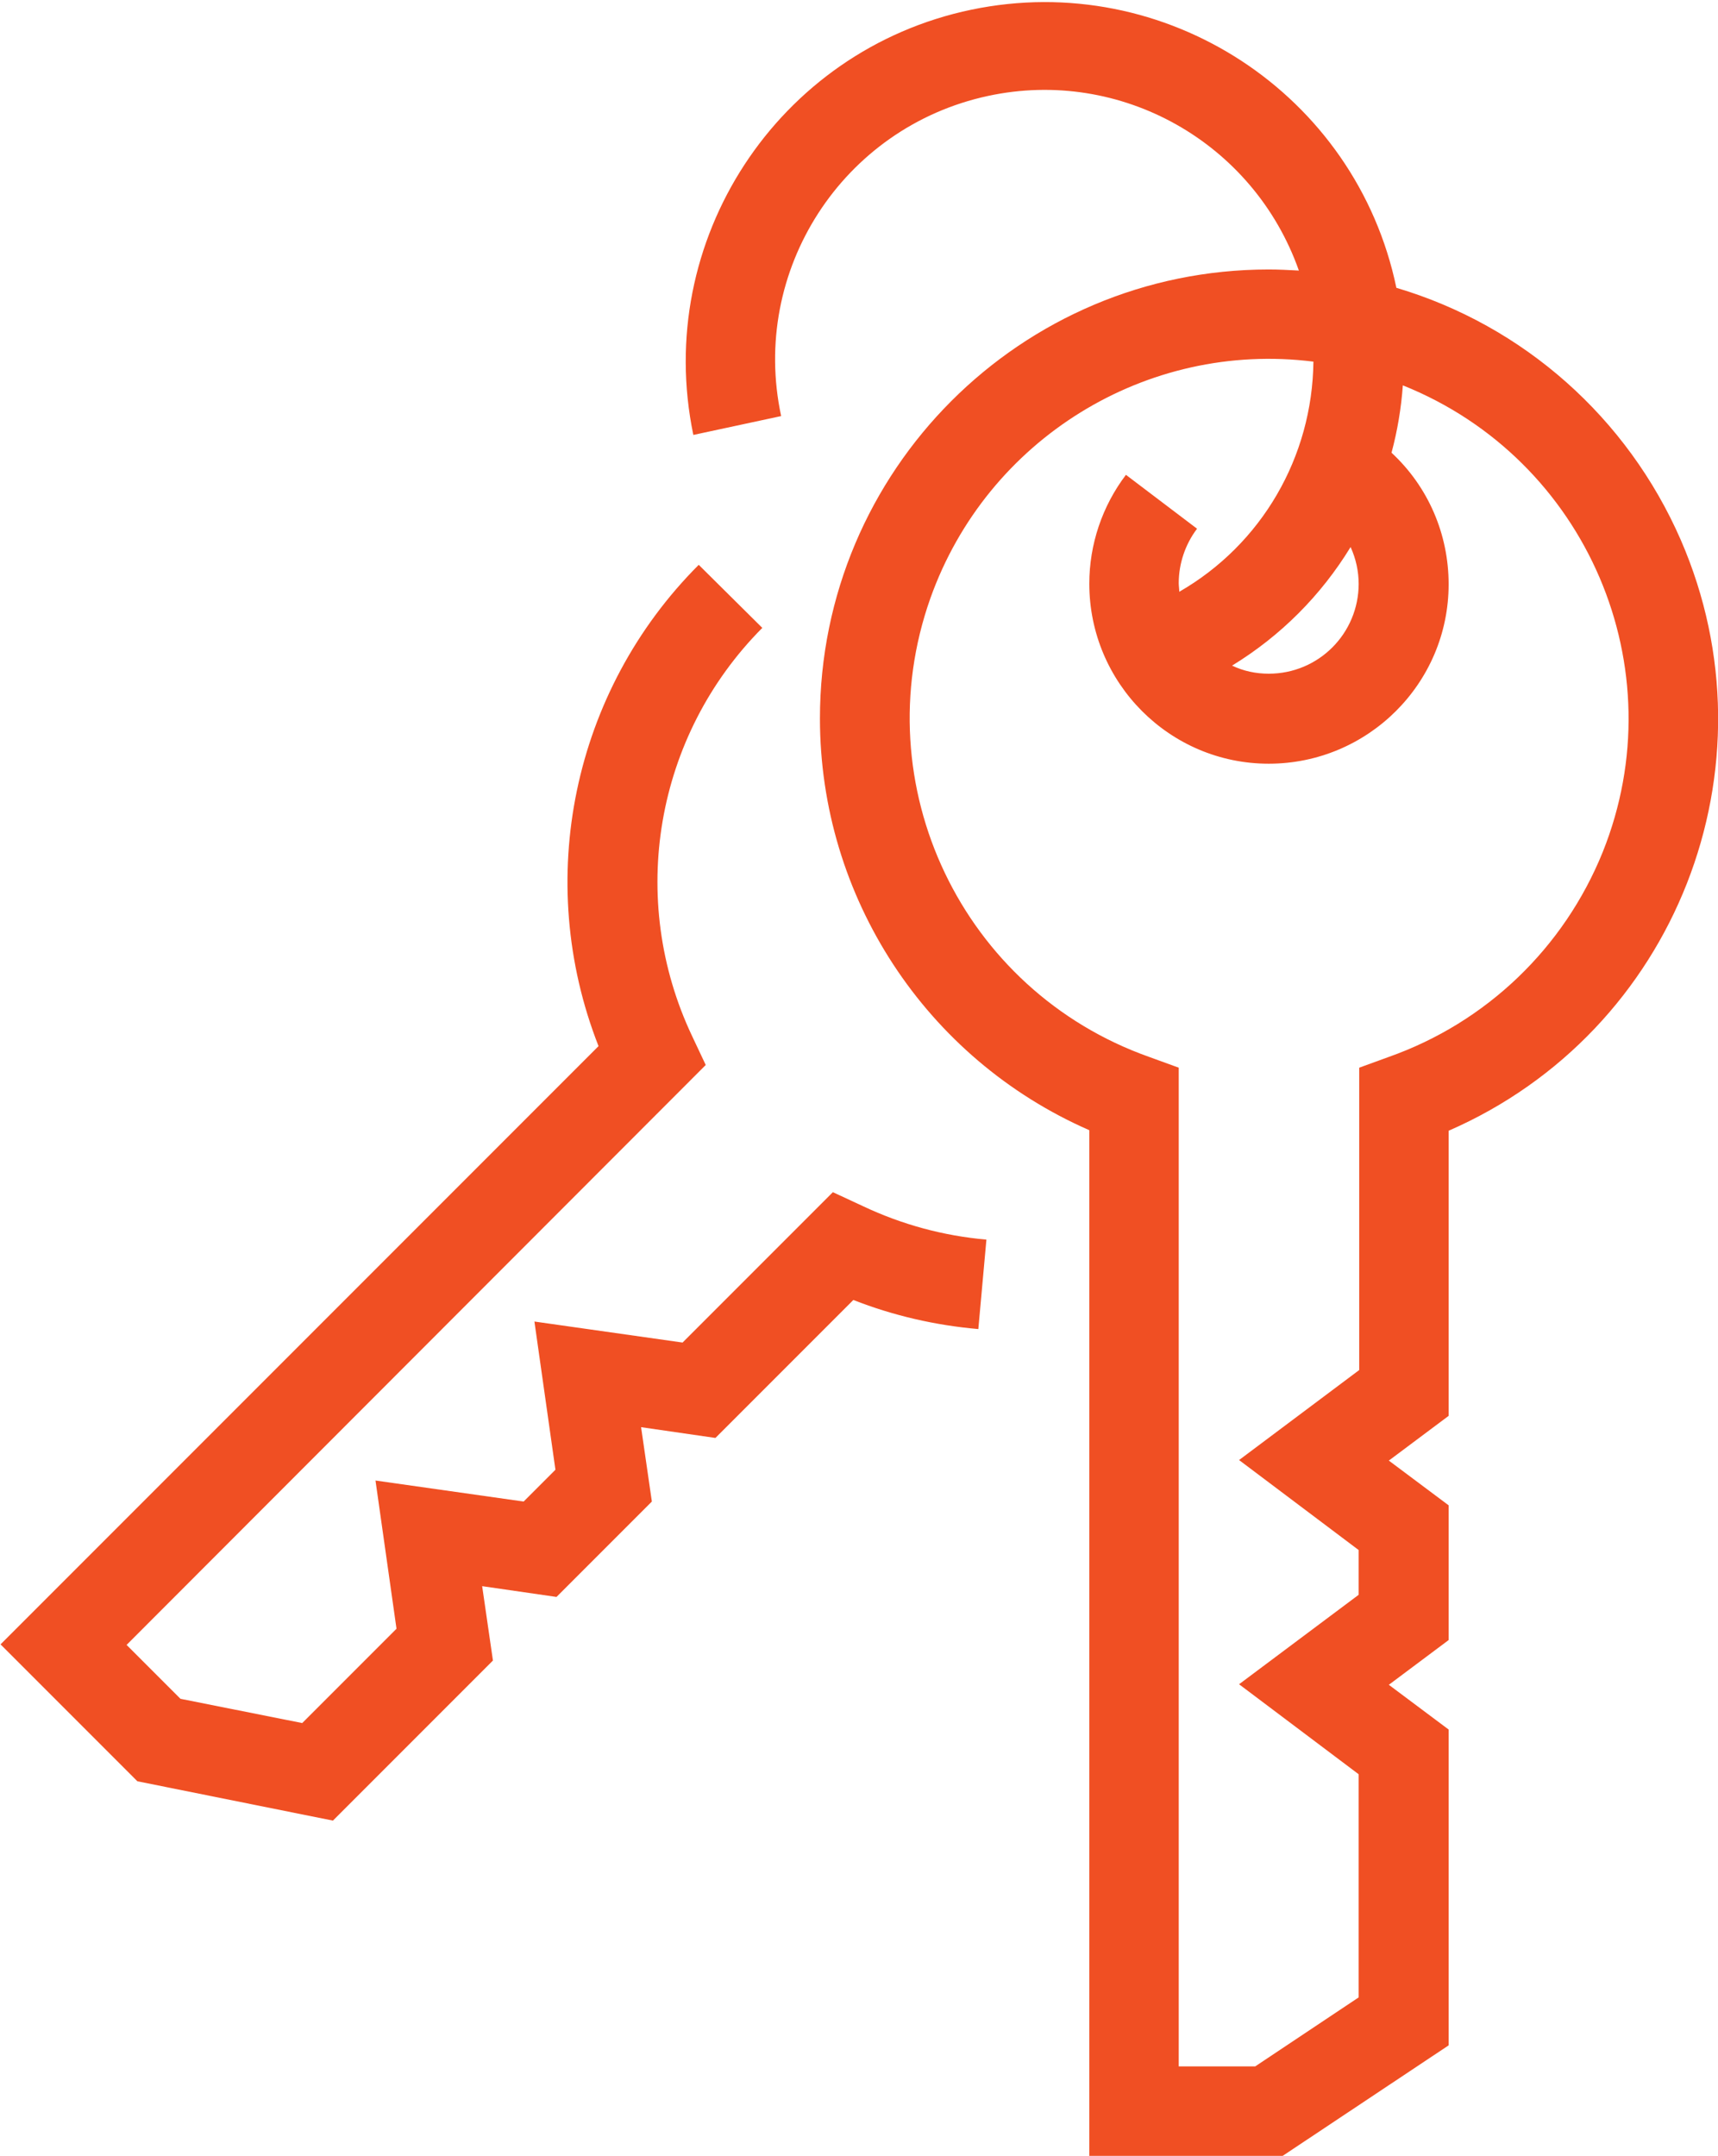
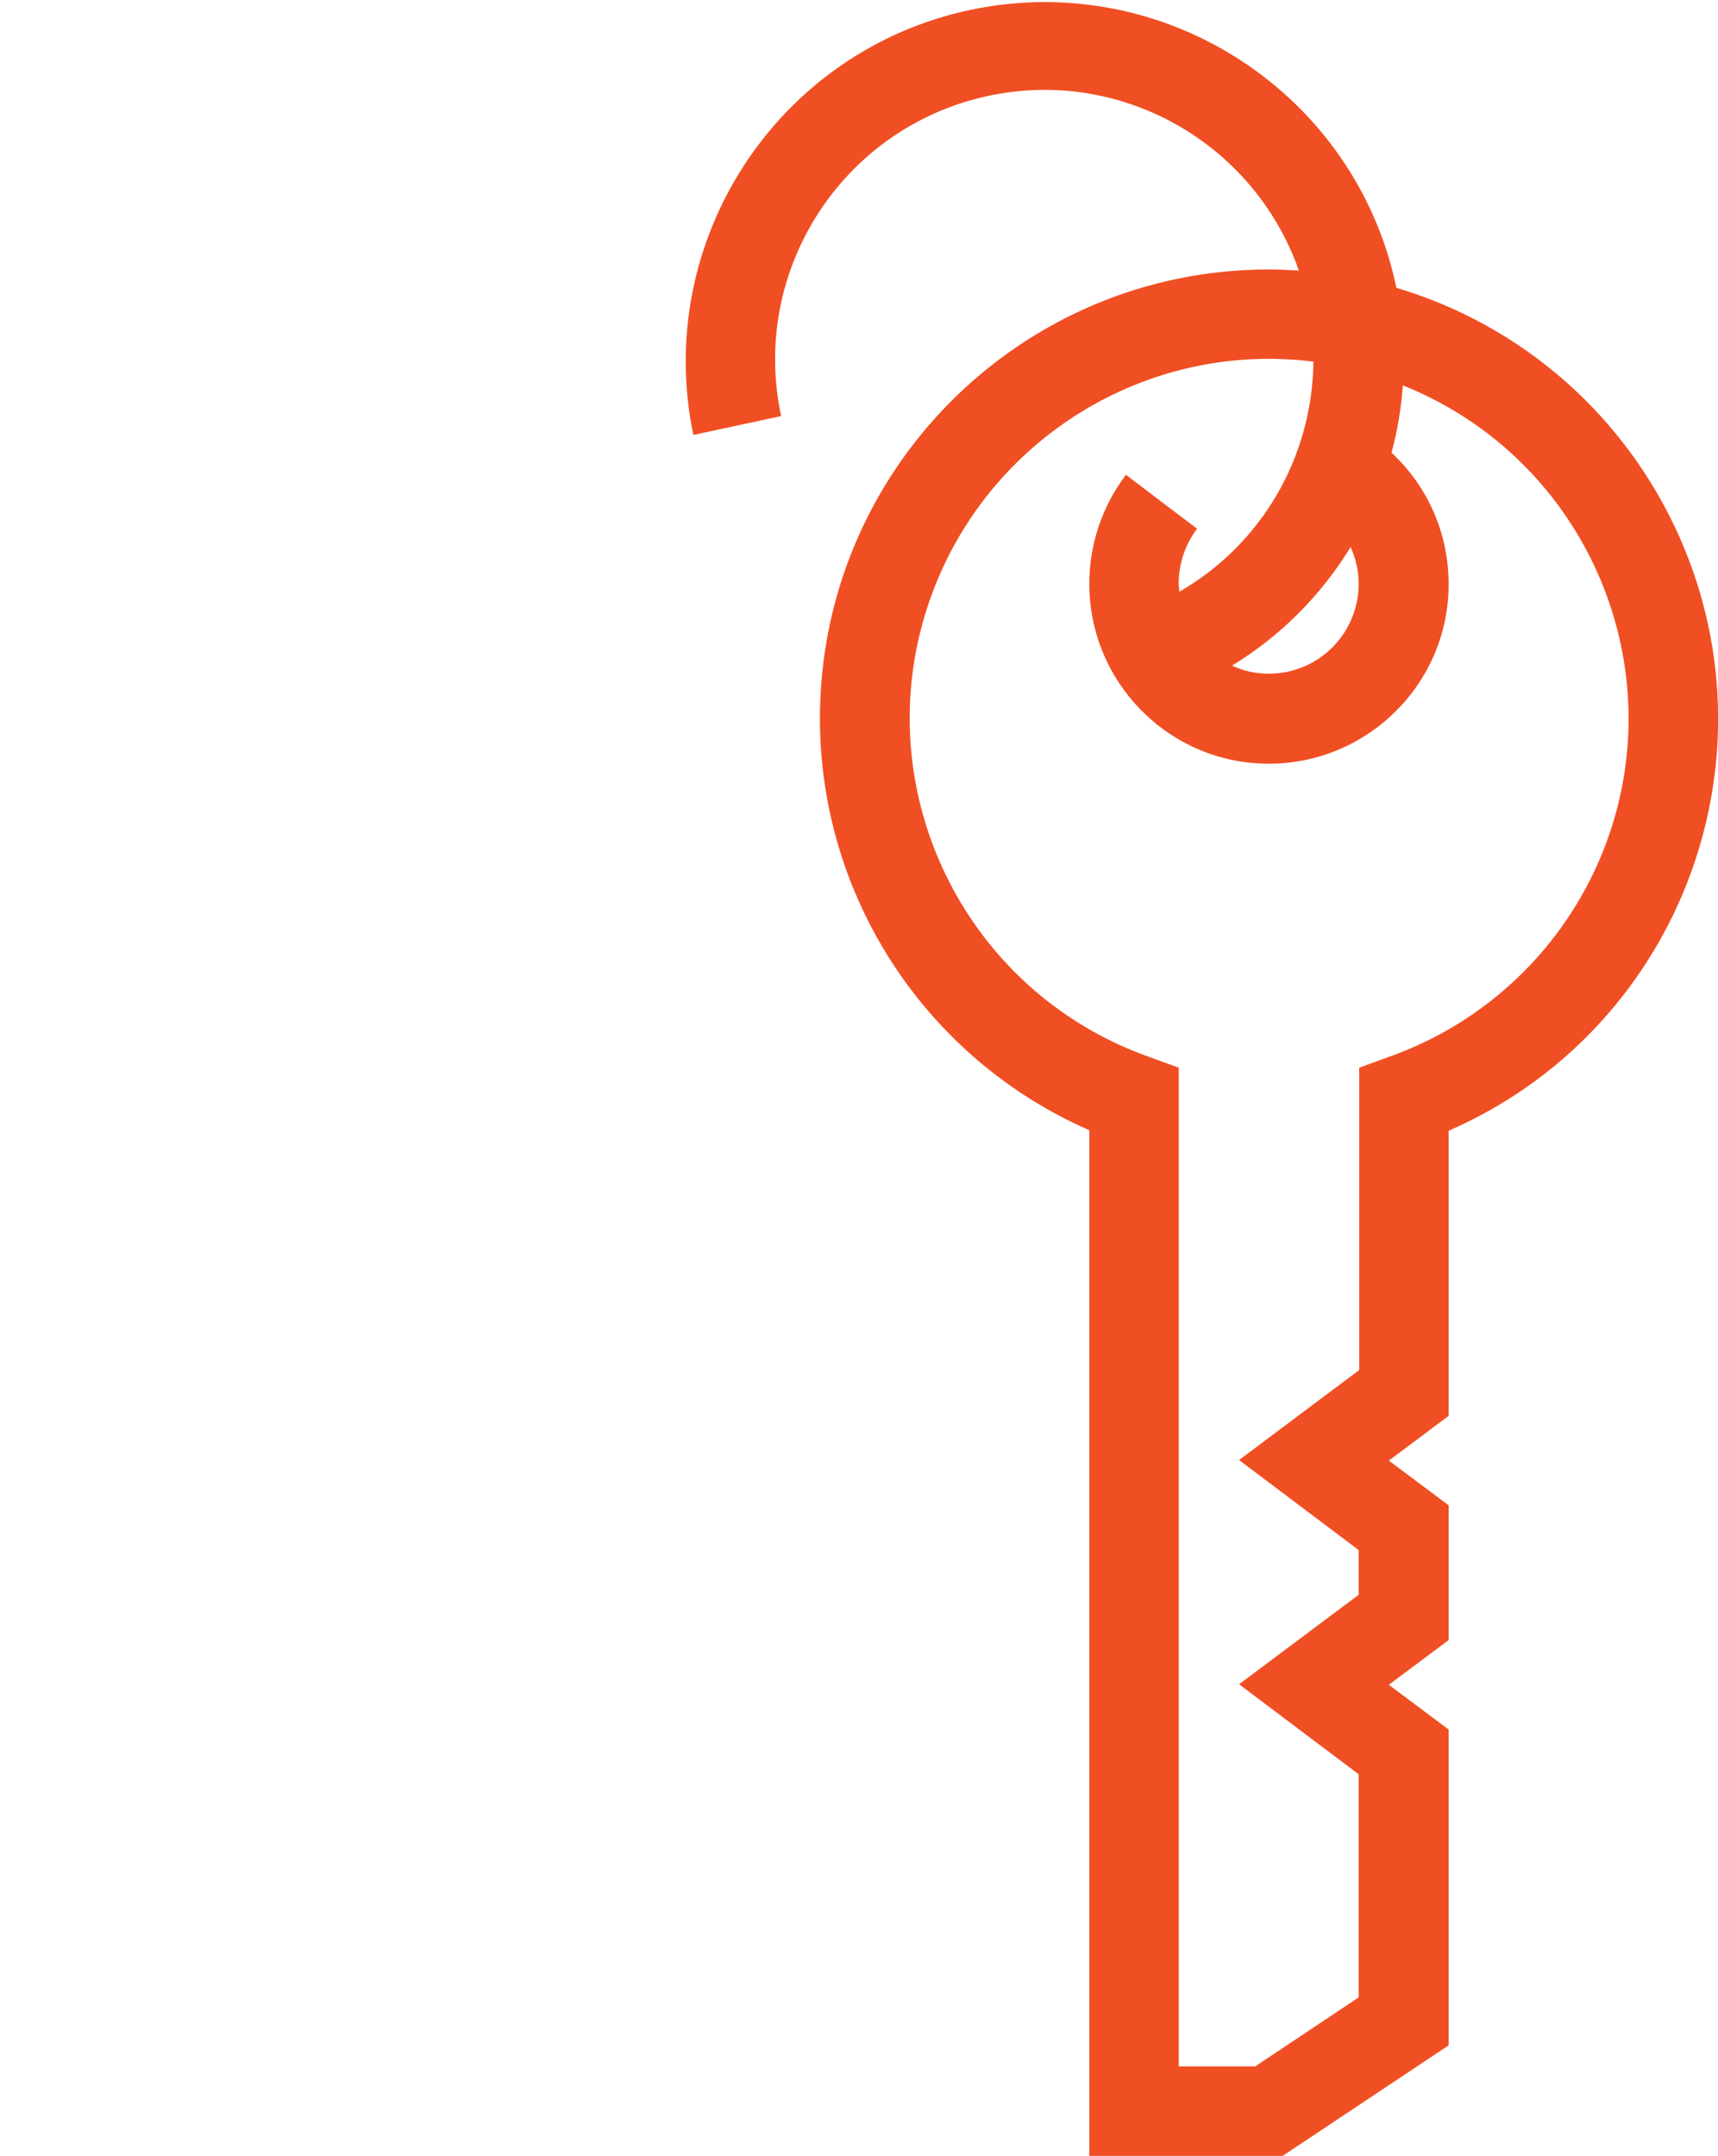
<svg xmlns="http://www.w3.org/2000/svg" enable-background="new 0 0 31.89 40" viewBox="0 0 31.89 40">
  <g fill="#f04f23">
    <path d="m25.92 5.34c-.75-3.6-4.29-5.91-7.89-5.16s-5.91 4.29-5.16 7.89l1.63-.35c-.58-2.7 1.14-5.36 3.84-5.94 2.46-.53 4.93.86 5.77 3.24-.19-.01-.37-.02-.56-.02-4.6 0-8.33 3.73-8.33 8.33 0 3.31 1.96 6.31 5 7.64v19.03h3.59l3.08-2.05v-5.86l-1.11-.83 1.11-.83v-2.5l-1.11-.83 1.11-.83v-5.29c4.22-1.84 6.14-6.75 4.31-10.96-.99-2.27-2.92-3.98-5.28-4.68zm-.7 5.49c0 .92-.74 1.67-1.67 1.67-.24 0-.47-.05-.68-.15.9-.55 1.65-1.3 2.2-2.2.1.22.15.45.15.69zm.56 8.78-.55.2v5.61l-2.23 1.67 2.22 1.67v.83l-2.22 1.66 2.22 1.67v4.14l-1.92 1.28h-1.42v-18.53l-.55-.2c-3.47-1.23-5.29-5.04-4.06-8.51 1.05-2.95 4.01-4.78 7.11-4.39-.02 1.77-.96 3.39-2.49 4.27 0-.05-.01-.11-.01-.16 0-.36.12-.72.34-1.01l-1.32-1c-.44.58-.68 1.29-.68 2.02 0 1.84 1.49 3.34 3.33 3.34s3.34-1.49 3.34-3.33c0-.93-.38-1.81-1.06-2.44.11-.41.18-.83.21-1.25 3.42 1.37 5.08 5.25 3.71 8.66-.72 1.78-2.16 3.16-3.97 3.8z" />
-     <path d="m15.46 22.12-2.79 2.79-2.75-.39.39 2.75-.59.59-2.75-.39.39 2.75-1.75 1.75-2.26-.45-1-1 10.75-10.76-.25-.53c-1.21-2.55-.69-5.58 1.3-7.58l-1.18-1.17c-2.34 2.34-3.07 5.85-1.86 8.93l-11.1 11.1 2.54 2.54 3.63.73 2.97-2.97-.2-1.38 1.38.2 1.77-1.77-.2-1.38 1.38.2 2.56-2.56c.74.29 1.52.47 2.32.54l.15-1.66c-.8-.07-1.57-.28-2.29-.62z" />
  </g>
</svg>